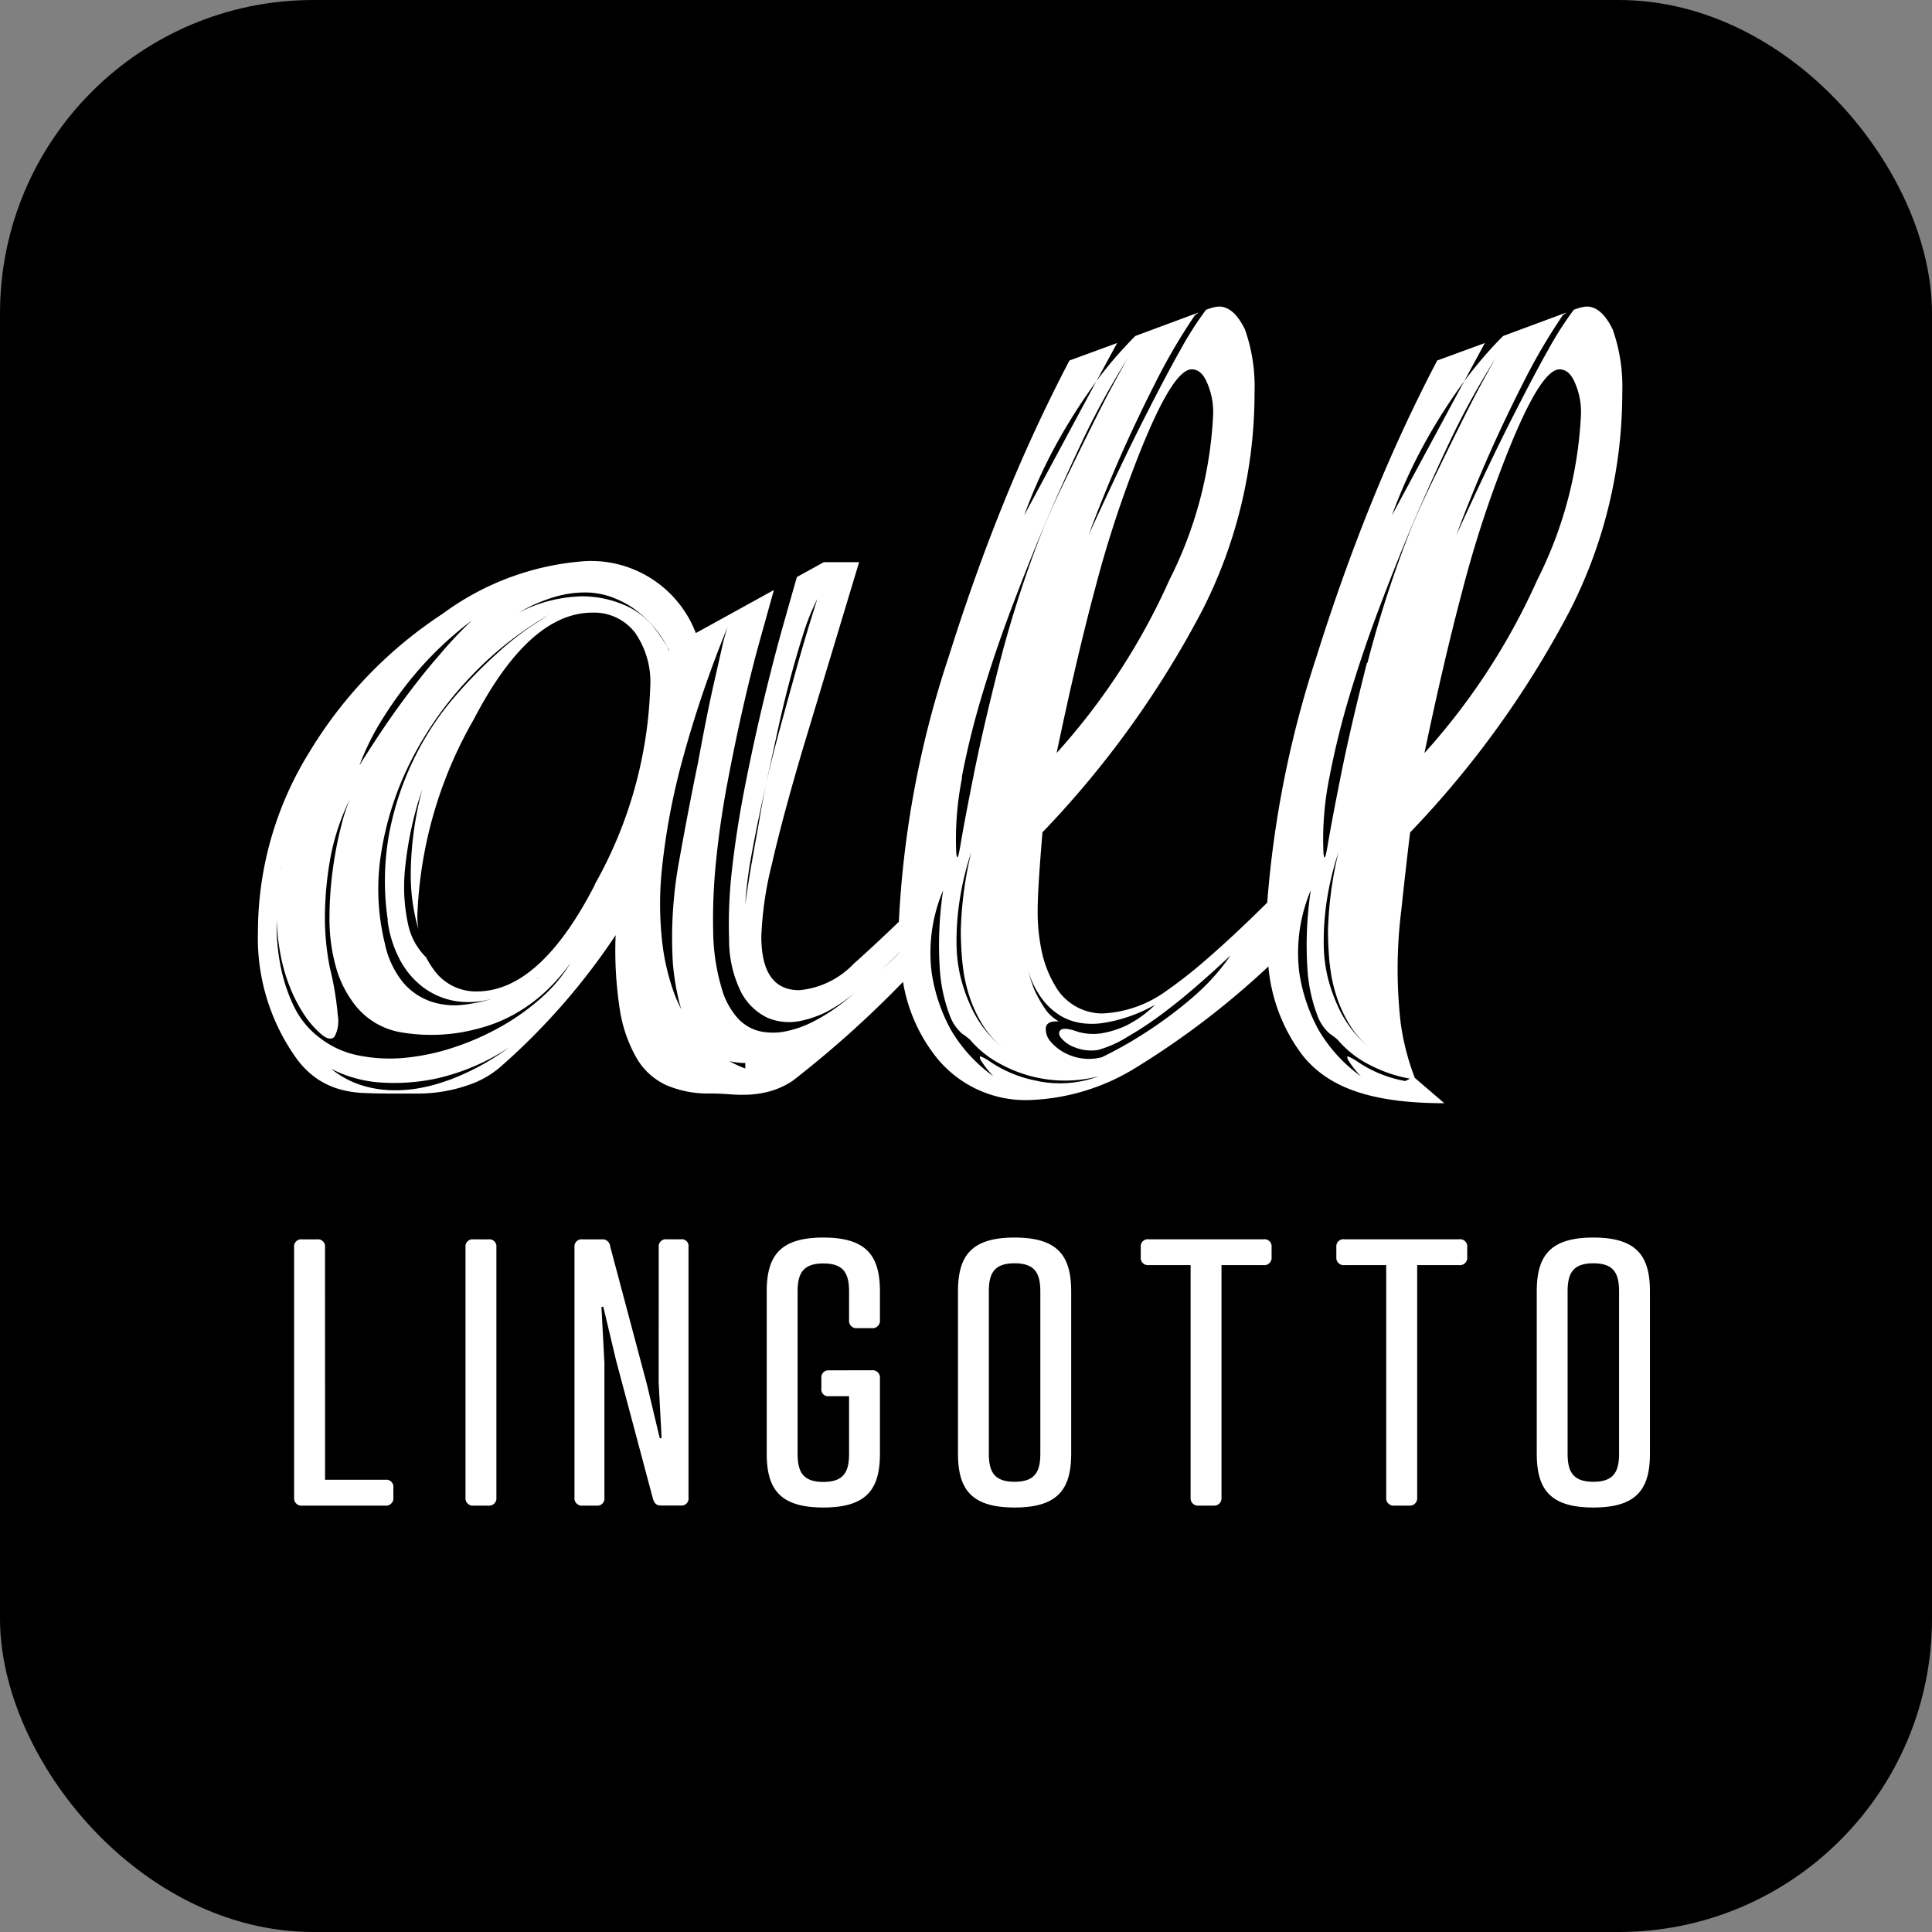
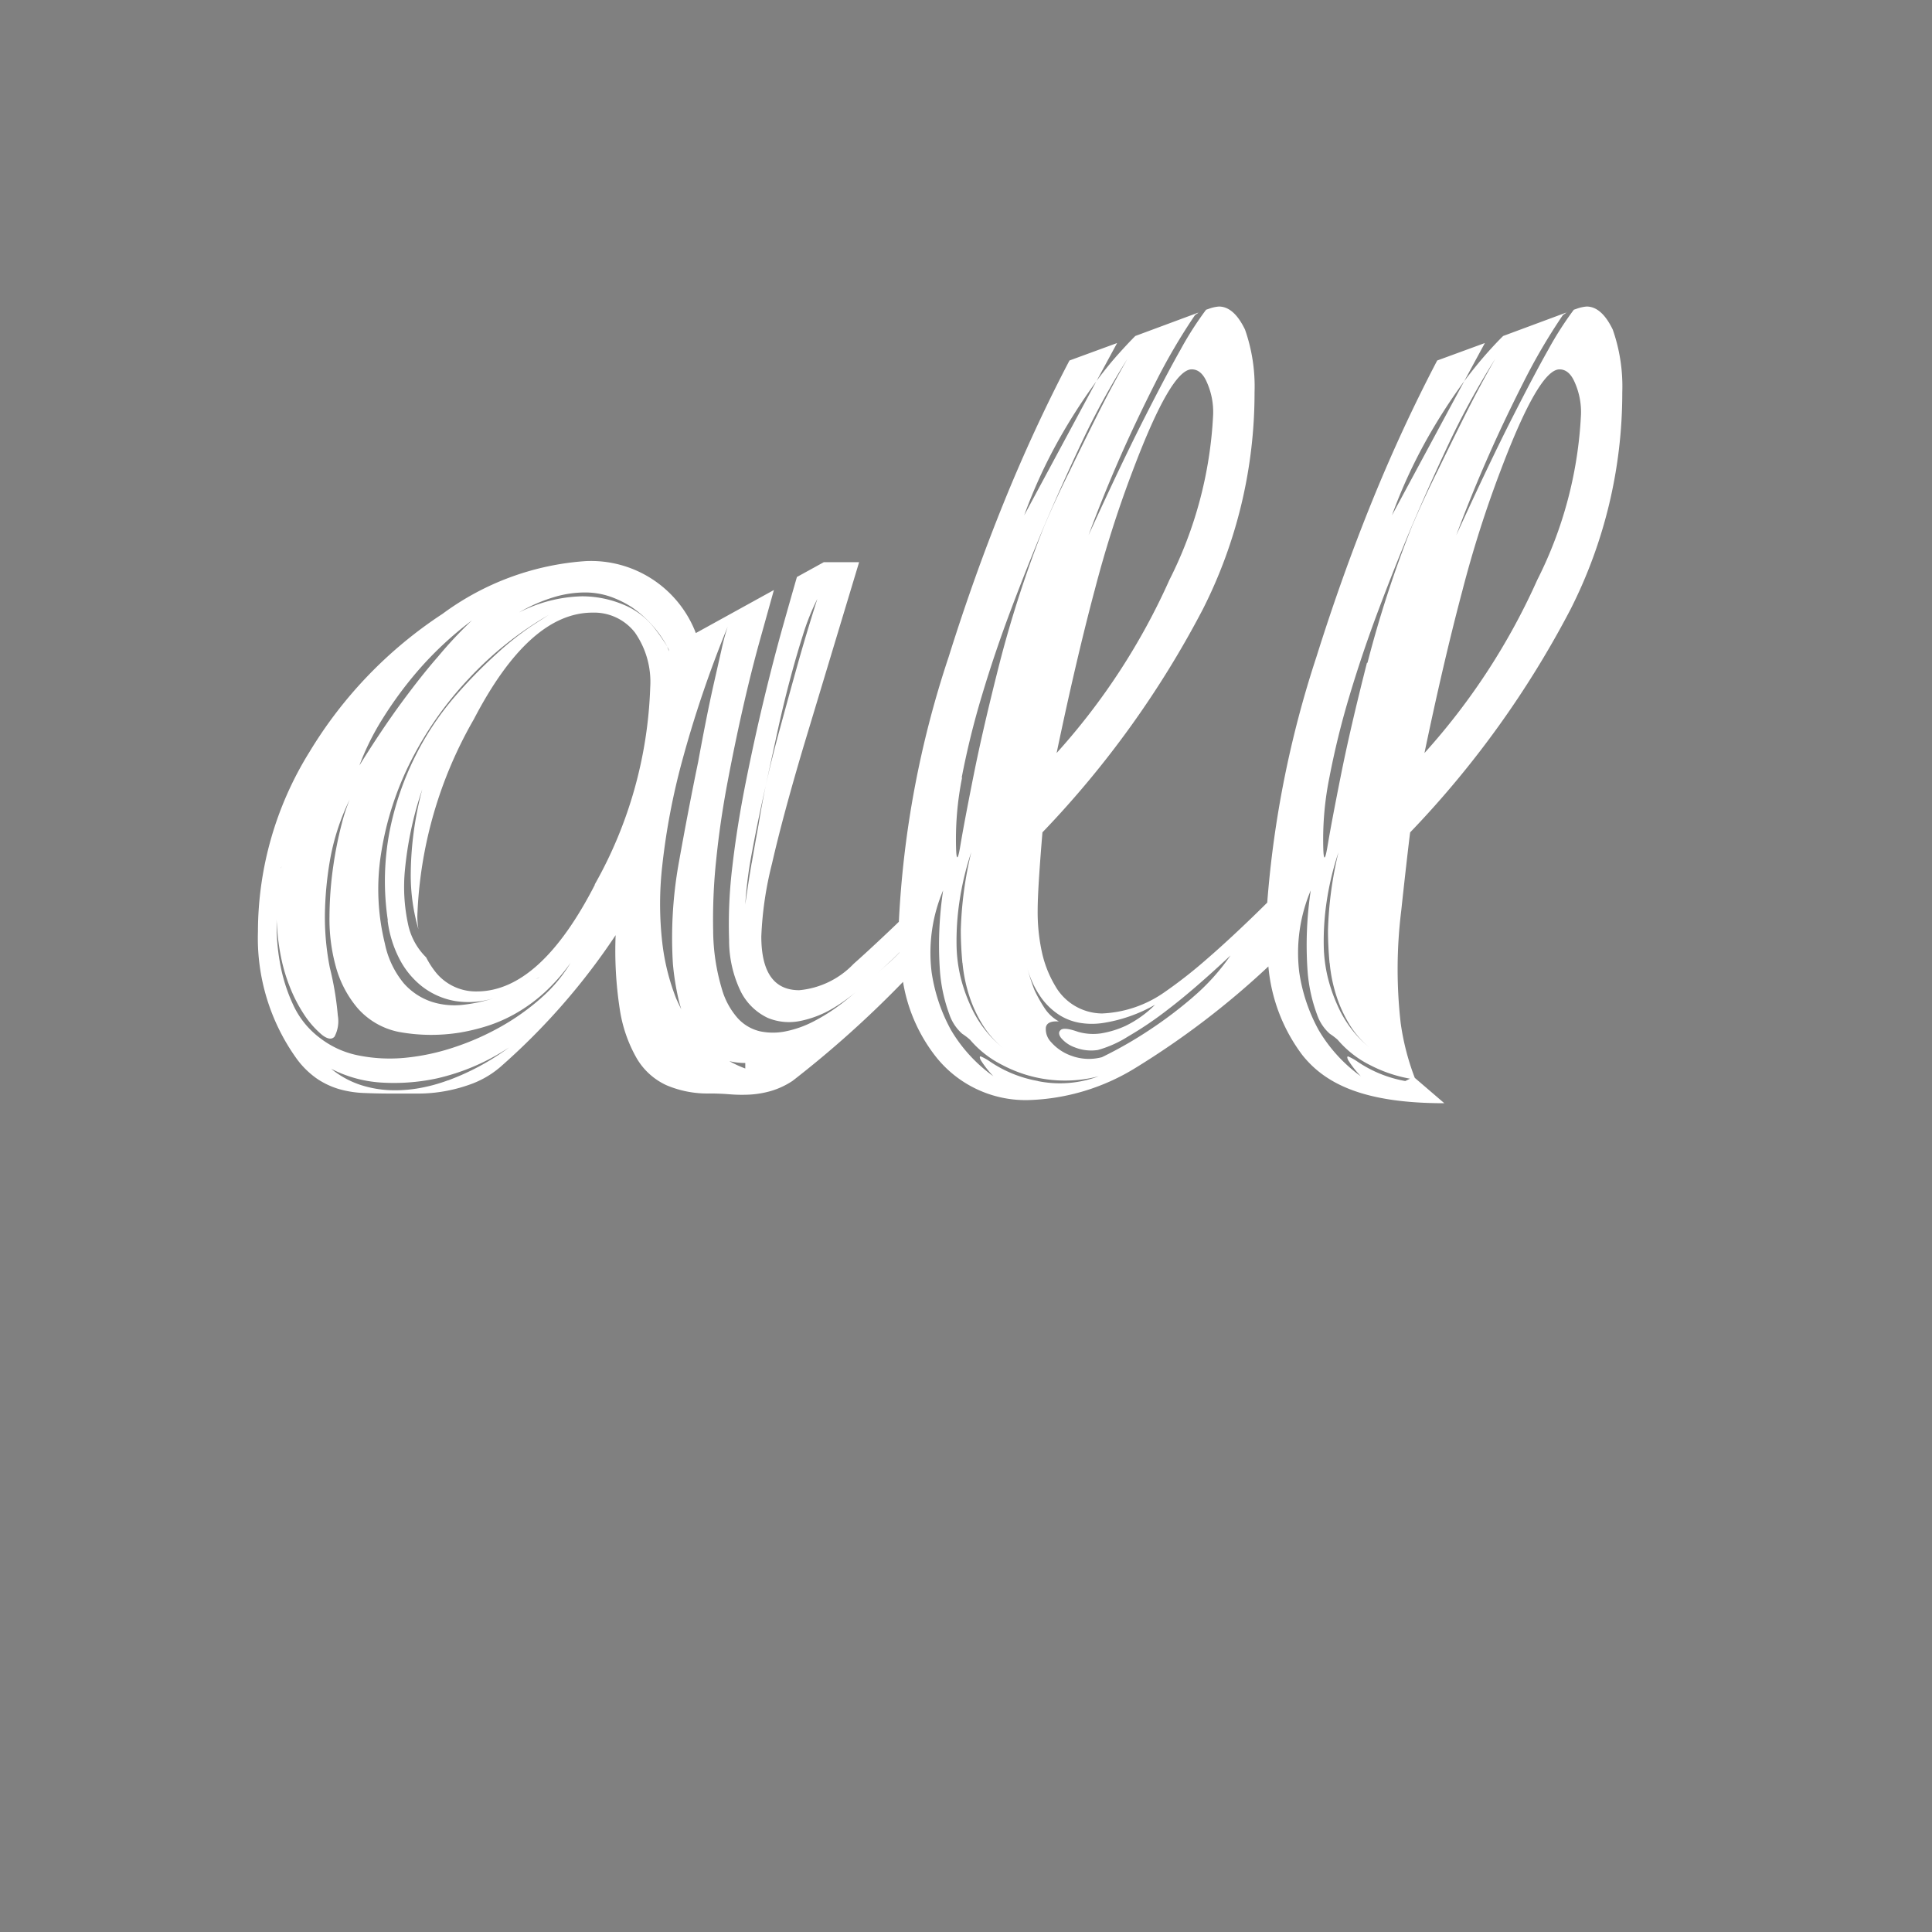
<svg xmlns="http://www.w3.org/2000/svg" width="74" height="74" viewBox="0 0 74 74">
  <rect x="0" y="0" width="74" height="74" fill="#808080" stroke="none" />
  <g id="Raggruppa_478" data-name="Raggruppa 478" transform="translate(0 0)">
    <g id="Raggruppa_480" data-name="Raggruppa 480">
-       <rect id="Rettangolo_1231" data-name="Rettangolo 1231" width="74" height="74" rx="12" transform="translate(0 0)" />
-       <path id="Tracciato_1669" data-name="Tracciato 1669" d="M66.358,69.819c-1.69,0-2.168.733-2.168,2.07v6.2c0,1.338.479,2.07,2.168,2.07s2.168-.732,2.168-2.07v-6.2c0-1.337-.479-2.07-2.168-2.07m0,.986c.8,0,.985.408.985,1.084v6.2c0,.676-.183,1.084-.985,1.084s-.986-.409-.986-1.084v-6.2c0-.676.183-1.084.986-1.084m-5.141.071a.282.282,0,0,0,.31-.31v-.38a.272.272,0,0,0-.31-.3H56.824a.272.272,0,0,0-.31.3v.38a.282.282,0,0,0,.31.31h1.6v8.9a.282.282,0,0,0,.31.31H59.3a.282.282,0,0,0,.31-.31v-8.9Zm-7.493,0a.282.282,0,0,0,.31-.31v-.38a.272.272,0,0,0-.31-.3H49.332a.271.271,0,0,0-.31.3v.38a.281.281,0,0,0,.31.31h1.6v8.9a.282.282,0,0,0,.31.31h.563a.282.282,0,0,0,.31-.31v-8.9ZM44.19,69.819c-1.69,0-2.168.733-2.168,2.07v6.2c0,1.338.479,2.07,2.168,2.07s2.168-.732,2.168-2.07v-6.2c0-1.337-.479-2.07-2.168-2.07m0,.986c.8,0,.986.408.986,1.084v6.2c0,.676-.183,1.084-.986,1.084s-.986-.409-.986-1.084v-6.2c0-.676.184-1.084.986-1.084m-7.1,4.1a.272.272,0,0,0-.3.31v.38a.261.261,0,0,0,.3.3h.76v2.2c0,.676-.183,1.084-.985,1.084s-.986-.409-.986-1.084v-6.2c0-.676.183-1.084.986-1.084s.985.408.985,1.084v1.084a.281.281,0,0,0,.31.31h.563a.282.282,0,0,0,.31-.31V71.889c0-1.337-.479-2.07-2.168-2.07s-2.169.733-2.169,2.07v6.2c0,1.338.479,2.07,2.169,2.07s2.168-.732,2.168-2.07V75.212a.282.282,0,0,0-.31-.31Zm-6.533.465.113,2.126-.07.014-.493-2.069L28.7,70.157a.291.291,0,0,0-.325-.268h-.732a.272.272,0,0,0-.31.3v9.588a.282.282,0,0,0,.31.31h.536a.272.272,0,0,0,.3-.31V74.606l-.113-2.126.07-.014.493,2.07,1.407,5.28c.056.183.127.267.325.267H31.4a.271.271,0,0,0,.3-.31V70.186a.261.261,0,0,0-.3-.3H30.87a.272.272,0,0,0-.31.3Zm-6.215-5.181a.271.271,0,0,0-.31-.3h-.563a.271.271,0,0,0-.31.3v9.588a.281.281,0,0,0,.31.31h.563a.281.281,0,0,0,.31-.31Zm-6.564,0a.272.272,0,0,0-.31-.3h-.564a.272.272,0,0,0-.31.3v9.588a.282.282,0,0,0,.31.31h3.182a.282.282,0,0,0,.31-.31v-.38a.272.272,0,0,0-.31-.3H17.78Z" transform="translate(-5.329 -22.418)" fill="#fff" />
-       <path id="Tracciato_1670" data-name="Tracciato 1670" d="M67.621,17.62l.041-.015a.077.077,0,0,0-.041.015" transform="translate(-21.712 -5.653)" fill="#fff" />
      <path id="Tracciato_1671" data-name="Tracciato 1671" d="M58.685,37.433a37.113,37.113,0,0,0,6.146-8.55,18.338,18.338,0,0,0,1.978-8.307,6.575,6.575,0,0,0-.365-2.4q-.426-.882-1-.883a1.447,1.447,0,0,0-.4.092l-.091.03a12.834,12.834,0,0,0-.974,1.521q-.517.912-1.384,2.617t-2.145,4.5Q61.027,24.5,61.7,22.98q.577-1.308,1.308-2.753a22.8,22.8,0,0,1,1.521-2.6.217.217,0,0,1,.061-.045.235.235,0,0,0,.06-.046.129.129,0,0,1,.02-.015l-2.424.9q-.306.3-.684.731t-.807,1l-2.769,5.141a19.758,19.758,0,0,1,1.339-2.921,22.3,22.3,0,0,1,1.43-2.221l.791-1.46-1.826.669q-1.37,2.617-2.51,5.431t-2.115,5.918a39.834,39.834,0,0,0-1.885,9.415c-.837.832-1.692,1.627-2.314,2.162a17.85,17.85,0,0,1-1.612,1.263,4.492,4.492,0,0,1-2.4.821,2.086,2.086,0,0,1-1.8-1.065,4.291,4.291,0,0,1-.5-1.263,7.184,7.184,0,0,1-.167-1.627q0-.792.183-2.982a37.128,37.128,0,0,0,6.146-8.55,18.338,18.338,0,0,0,1.978-8.307,6.576,6.576,0,0,0-.365-2.4q-.426-.882-1-.883a1.442,1.442,0,0,0-.4.092l-.091.03a12.819,12.819,0,0,0-.974,1.521q-.517.912-1.384,2.617t-2.145,4.5Q46.94,24.5,47.61,22.98q.578-1.308,1.308-2.753a22.906,22.906,0,0,1,1.521-2.6.227.227,0,0,1,.061-.045.249.249,0,0,0,.061-.046.1.1,0,0,1,.02-.015l-2.424.9q-.3.3-.684.731t-.807,1L43.9,25.293a19.62,19.62,0,0,1,1.339-2.921,22.31,22.31,0,0,1,1.43-2.221l.791-1.46-1.825.669q-1.37,2.617-2.511,5.431t-2.115,5.918A37.9,37.9,0,0,0,39.1,40.859c-.132.127-.261.251-.385.368q-.8.758-1.347,1.242a3.292,3.292,0,0,1-2.084,1.01q-1.451,0-1.452-2.063a13.5,13.5,0,0,1,.41-2.788q.41-1.8,1.21-4.493l2.126-7.051H36.227l-1.031.568q-.189.653-.536,1.884t-.716,2.756q-.369,1.527-.705,3.21t-.515,3.23a18.283,18.283,0,0,0-.126,2.82,4.5,4.5,0,0,0,.453,1.989,2.221,2.221,0,0,0,1.031,1,2.129,2.129,0,0,0,1.241.116,3.956,3.956,0,0,0,1.285-.505,6.5,6.5,0,0,0,.838-.6c-.2.172-.4.341-.618.5a7.064,7.064,0,0,1-1.01.631,4.036,4.036,0,0,1-1.041.369,2.408,2.408,0,0,1-1,0,1.668,1.668,0,0,1-.852-.505,2.884,2.884,0,0,1-.61-1.137,7.929,7.929,0,0,1-.327-2.2,21.689,21.689,0,0,1,.116-2.725q.147-1.452.431-2.957t.6-2.894q.316-1.389.642-2.557t.537-1.926L31.324,29.8a4.3,4.3,0,0,0-4.209-2.757,10.411,10.411,0,0,0-5.492,2.02,16.525,16.525,0,0,0-5.093,5.283,13.068,13.068,0,0,0-1.978,6.882,7.915,7.915,0,0,0,1.473,4.862,3.314,3.314,0,0,0,.789.779,3.06,3.06,0,0,0,.853.4,4,4,0,0,0,.937.147q.494.021,1.02.022h1.084a5.811,5.811,0,0,0,1.052-.1,5.978,5.978,0,0,0,1.041-.295,3.646,3.646,0,0,0,1.032-.621,25.381,25.381,0,0,0,4.419-5.051,14.691,14.691,0,0,0,.158,2.83,5.387,5.387,0,0,0,.642,1.873A2.552,2.552,0,0,0,30.2,47.119a4.013,4.013,0,0,0,1.652.316c.253,0,.508.01.768.031a5.844,5.844,0,0,0,.779.011,3.719,3.719,0,0,0,.8-.137,3.069,3.069,0,0,0,.831-.389,40.033,40.033,0,0,0,4.23-3.791,6.291,6.291,0,0,0,1.2,2.792,4.384,4.384,0,0,0,3.62,1.735,8.256,8.256,0,0,0,4.108-1.247,31.519,31.519,0,0,0,5.066-3.871,6.6,6.6,0,0,0,1.293,3.384c.913,1.156,2.443,1.855,5.446,1.855l-1.132-.972a9.566,9.566,0,0,1-.539-2.092,18.238,18.238,0,0,1,.022-4.321c.1-.946.306-2.766.341-2.988M33.46,38.618q-.136.8-.242,1.578a15.645,15.645,0,0,1,.263-2.031Q33.7,36.977,34,35.65l.431-1.989q.221-1.021.473-1.979t.516-1.788a8.909,8.909,0,0,1,.557-1.4q-.442,1.389-.8,2.673t-.632,2.294Q34.228,34.619,34,35.65q-.148.715-.274,1.494-.125.673-.263,1.473M19.518,40.806a4.371,4.371,0,0,0,.442,1.452,3.211,3.211,0,0,0,.873,1.073,2.864,2.864,0,0,0,1.242.557,3.225,3.225,0,0,0,1.547-.115,5.963,5.963,0,0,1-1.2.263,2.851,2.851,0,0,1-1.22-.115,2.458,2.458,0,0,1-1.063-.705,3.477,3.477,0,0,1-.726-1.526,8.706,8.706,0,0,1-.137-3.494,11.849,11.849,0,0,1,1.137-3.5,13.455,13.455,0,0,1,2.21-3.146A13.165,13.165,0,0,1,25.7,29.1c-.07.042-.295.187-.673.432A11.49,11.49,0,0,0,23.7,30.589a18.361,18.361,0,0,0-1.621,1.662,11.015,11.015,0,0,0-1.5,2.263,11.372,11.372,0,0,0-.979,2.851,10.182,10.182,0,0,0-.073,3.441m-.189-7.744a14.684,14.684,0,0,1,1.315-1.789,13.24,13.24,0,0,1,2.094-1.957,16.05,16.05,0,0,0-1.3,1.389q-.611.695-1.379,1.737t-1.631,2.431a9.862,9.862,0,0,1,.9-1.81M15.451,38.74c0,.024-.009.05-.014.077,0-.026.009-.052.014-.077m6.383,8.19a6.381,6.381,0,0,1-1.073.295,5.275,5.275,0,0,1-1.147.084,4.207,4.207,0,0,1-1.158-.21,3.52,3.52,0,0,1-1.1-.61,4.864,4.864,0,0,0,1.894.526,7.813,7.813,0,0,0,2.157-.158,8.348,8.348,0,0,0,2.768-1.189,9.346,9.346,0,0,1-2.336,1.263m3.577-3.168a8.933,8.933,0,0,1-1.547,1.105,9.988,9.988,0,0,1-1.81.8,8.464,8.464,0,0,1-1.872.4,6.082,6.082,0,0,1-1.758-.085,3.515,3.515,0,0,1-1.473-.652A3.309,3.309,0,0,1,15.93,44.1a6.424,6.424,0,0,1-.505-1.515,7.93,7.93,0,0,1-.158-1.558c0-.124,0-.244,0-.362,0,.081,0,.164.007.246a8.671,8.671,0,0,0,.158,1.284,6.623,6.623,0,0,0,.358,1.2,5.681,5.681,0,0,0,.526,1.01,3.552,3.552,0,0,0,.695.789q.316.242.474.063a1.268,1.268,0,0,0,.126-.81,11.709,11.709,0,0,0-.306-1.831,9.974,9.974,0,0,1-.189-2,13.307,13.307,0,0,1,.189-2.083,8.742,8.742,0,0,1,.76-2.354,6.805,6.805,0,0,0-.3.912,14.609,14.609,0,0,0-.326,1.621,13.987,13.987,0,0,0-.147,1.936,6.849,6.849,0,0,0,.242,1.925,4.157,4.157,0,0,0,.831,1.589,2.842,2.842,0,0,0,1.589.916A6.889,6.889,0,0,0,22.3,45.1a7.82,7.82,0,0,0,1.041-.253,5.717,5.717,0,0,0,1.094-.484,6.193,6.193,0,0,0,1.084-.789,7.164,7.164,0,0,0,1.01-1.147,5.619,5.619,0,0,1-1.115,1.336m-.231-.7a2.3,2.3,0,0,0,.21-.126.23.23,0,0,0-.064.042.267.267,0,0,1-.062.042Zm2.272-3.62q-2.1,4.084-4.524,4.083a1.974,1.974,0,0,1-1.621-.8,3.317,3.317,0,0,1-.316-.505,2.5,2.5,0,0,1-.695-1.284,6.786,6.786,0,0,1-.126-1.968,13.578,13.578,0,0,1,.673-3.188,12.964,12.964,0,0,0-.442,3.314,7.465,7.465,0,0,0,.295,2.052c-.014-.084-.025-.168-.032-.253s-.01-.168-.01-.253A16.244,16.244,0,0,1,22.822,33.1q2.124-4.083,4.545-4.083a1.977,1.977,0,0,1,1.621.758,3.3,3.3,0,0,1,.589,2.1,16.434,16.434,0,0,1-2.126,7.555m1.211-10.67a4.124,4.124,0,0,0-1.695-.368,5.55,5.55,0,0,0-2.42.621,6.157,6.157,0,0,1,1.379-.6,4.114,4.114,0,0,1,1.179-.168,2.962,2.962,0,0,1,.967.168,3.956,3.956,0,0,1,.79.389,4.364,4.364,0,0,1,1.368,1.515l.042.084a.175.175,0,0,1,.021.063.156.156,0,0,0,.021.063c-.014-.028-.029-.06-.042-.094s-.029-.074-.042-.116a8.206,8.206,0,0,0-.516-.737,2.9,2.9,0,0,0-1.052-.821m1.378,12.911a13.066,13.066,0,0,1,0-2.977,26.137,26.137,0,0,1,.758-3.989,43.479,43.479,0,0,1,1.746-5.146,7.96,7.96,0,0,0-.231.853l-.284,1.252q-.158.695-.316,1.494t-.3,1.578q-.379,1.831-.758,3.957a16.24,16.24,0,0,0-.21,3.767,9.91,9.91,0,0,0,.221,1.389c.029.124.064.244.1.361-.069-.137-.135-.277-.2-.424a8.512,8.512,0,0,1-.526-2.116m3.178,4.809a4.3,4.3,0,0,1-.61-.282,2.58,2.58,0,0,0,.61.071ZM60.678,28.2a43.452,43.452,0,0,1,1.476-4.64Q63.613,19.7,64.405,19.7q.365,0,.578.486a2.792,2.792,0,0,1,.244,1.248,15.67,15.67,0,0,1-1.674,6.329,25.281,25.281,0,0,1-4.321,6.632q.73-3.5,1.445-6.192m-14.088,0a43.766,43.766,0,0,1,1.476-4.64q1.46-3.864,2.251-3.864.366,0,.578.486a2.792,2.792,0,0,1,.244,1.248,15.67,15.67,0,0,1-1.674,6.329,25.264,25.264,0,0,1-4.321,6.632q.731-3.5,1.445-6.192m-5.081,7.135a31.46,31.46,0,0,1,.776-3.149q.486-1.627,1.111-3.286t1.262-3.179q.7-1.643,1.461-3.255A29.984,29.984,0,0,1,47.853,19.3q-.609,1.065-1.172,2.19t-1.019,2.069q-.548,1.095-1,2.16a43.932,43.932,0,0,0-1.7,5.218q-.639,2.51-1,4.321t-.5,2.646q-.137.837-.167.229a11.949,11.949,0,0,1,.228-2.8m.015,7.1a5.84,5.84,0,0,0,.259,1.263,5.074,5.074,0,0,0,.533,1.141,3.525,3.525,0,0,0,.851.927,4.327,4.327,0,0,1-1.339-1.7,6.2,6.2,0,0,1-.365-1.034,5.632,5.632,0,0,1-.167-1.308,10.257,10.257,0,0,1,.107-1.612,11.224,11.224,0,0,1,.456-1.917,14.389,14.389,0,0,0-.4,2.982q0,.607.061,1.262m-2.75-.064c-.183.162-.35.312-.505.453.155-.141.322-.295.505-.463.121-.111.233-.223.341-.335v.008c-.109.116-.222.229-.343.337m5.641,4.583a4.737,4.737,0,0,1-1.856-.76,1.948,1.948,0,0,0-.335-.183c-.041,0-.041.045,0,.137a3.848,3.848,0,0,0,.487.623A5.808,5.808,0,0,1,41.1,45.009a6.566,6.566,0,0,1-.745-2.221,6.117,6.117,0,0,1,.441-3.134,14.12,14.12,0,0,0-.122,3.088,6.114,6.114,0,0,0,.365,1.674,1.731,1.731,0,0,0,.487.731,2.63,2.63,0,0,1,.3.228,3.93,3.93,0,0,0,1.248.974,5.122,5.122,0,0,0,3.682.426,4.231,4.231,0,0,1-2.343.183m5.948-3.21a16.217,16.217,0,0,1-1.627,1.232,15.669,15.669,0,0,1-1.856,1.065,1.939,1.939,0,0,1-1.187-.061,1.843,1.843,0,0,1-.76-.517.715.715,0,0,1-.2-.563q.046-.259.5-.228a1.565,1.565,0,0,1-.563-.532,5.25,5.25,0,0,1-.38-.685,8.369,8.369,0,0,1-.274-.851,3.6,3.6,0,0,0,.548,1.171,2.575,2.575,0,0,0,.715.669,2.156,2.156,0,0,0,.806.289,2.822,2.822,0,0,0,.821,0,5.831,5.831,0,0,0,2.008-.7,4.151,4.151,0,0,1-1.126.807,3.659,3.659,0,0,1-.943.289,2.087,2.087,0,0,1-.883-.061c-.345-.122-.563-.147-.654-.075s-.091.172,0,.3a1.2,1.2,0,0,0,.517.365,1.7,1.7,0,0,0,.9.107,4.314,4.314,0,0,0,1.156-.517,13.63,13.63,0,0,0,1.567-1.065q.958-.73,2.358-2.039a8.267,8.267,0,0,1-1.445,1.6m8.321,3.119-.183.091a4.73,4.73,0,0,1-1.855-.76,1.974,1.974,0,0,0-.335-.183c-.041,0-.041.045,0,.137a3.849,3.849,0,0,0,.487.623,5.808,5.808,0,0,1-1.612-1.765,6.566,6.566,0,0,1-.746-2.221,6.132,6.132,0,0,1,.441-3.134,14.121,14.121,0,0,0-.122,3.088,6.11,6.11,0,0,0,.365,1.674,1.724,1.724,0,0,0,.487.731,2.629,2.629,0,0,1,.3.228,3.927,3.927,0,0,0,1.247.974,5.351,5.351,0,0,0,1.521.517m-3.073-4.427a5.8,5.8,0,0,0,.259,1.263,5.072,5.072,0,0,0,.532,1.141,3.527,3.527,0,0,0,.852.927,4.327,4.327,0,0,1-1.339-1.7,6.2,6.2,0,0,1-.365-1.034,5.6,5.6,0,0,1-.167-1.308,10.259,10.259,0,0,1,.107-1.612,11.161,11.161,0,0,1,.456-1.917,14.389,14.389,0,0,0-.4,2.982q0,.607.061,1.262m1.43-11.5q-.639,2.51-1,4.321t-.5,2.646q-.137.837-.168.229a11.952,11.952,0,0,1,.229-2.8,31.449,31.449,0,0,1,.775-3.149q.487-1.627,1.111-3.286t1.263-3.179q.7-1.643,1.46-3.255A30.113,30.113,0,0,1,61.941,19.3q-.609,1.065-1.172,2.19T59.75,23.559q-.548,1.095-1,2.16a43.807,43.807,0,0,0-1.7,5.218" transform="translate(-4.672 -5.552)" fill="#fff" />
      <path id="Tracciato_1672" data-name="Tracciato 1672" d="M88.371,17.62l.041-.015a.077.077,0,0,0-.041.015" transform="translate(-28.374 -5.653)" fill="#fff" />
    </g>
  </g>
</svg>